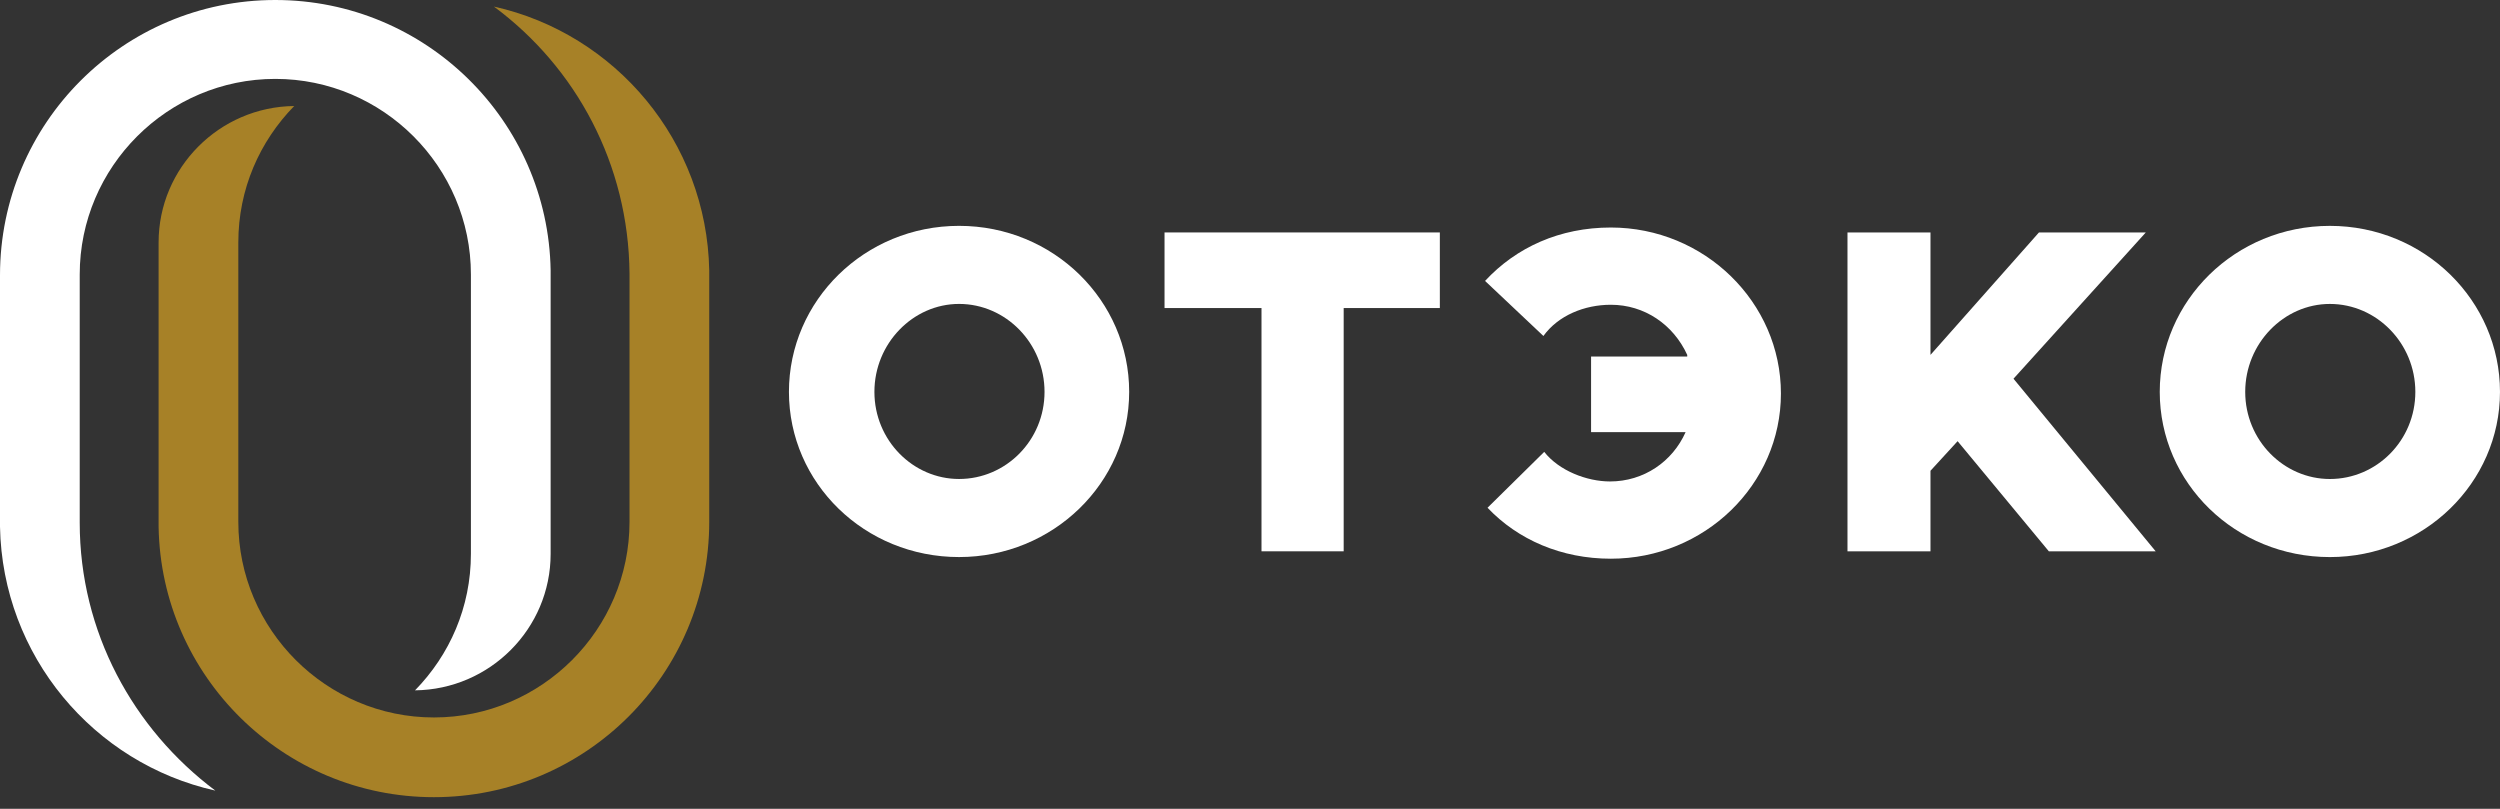
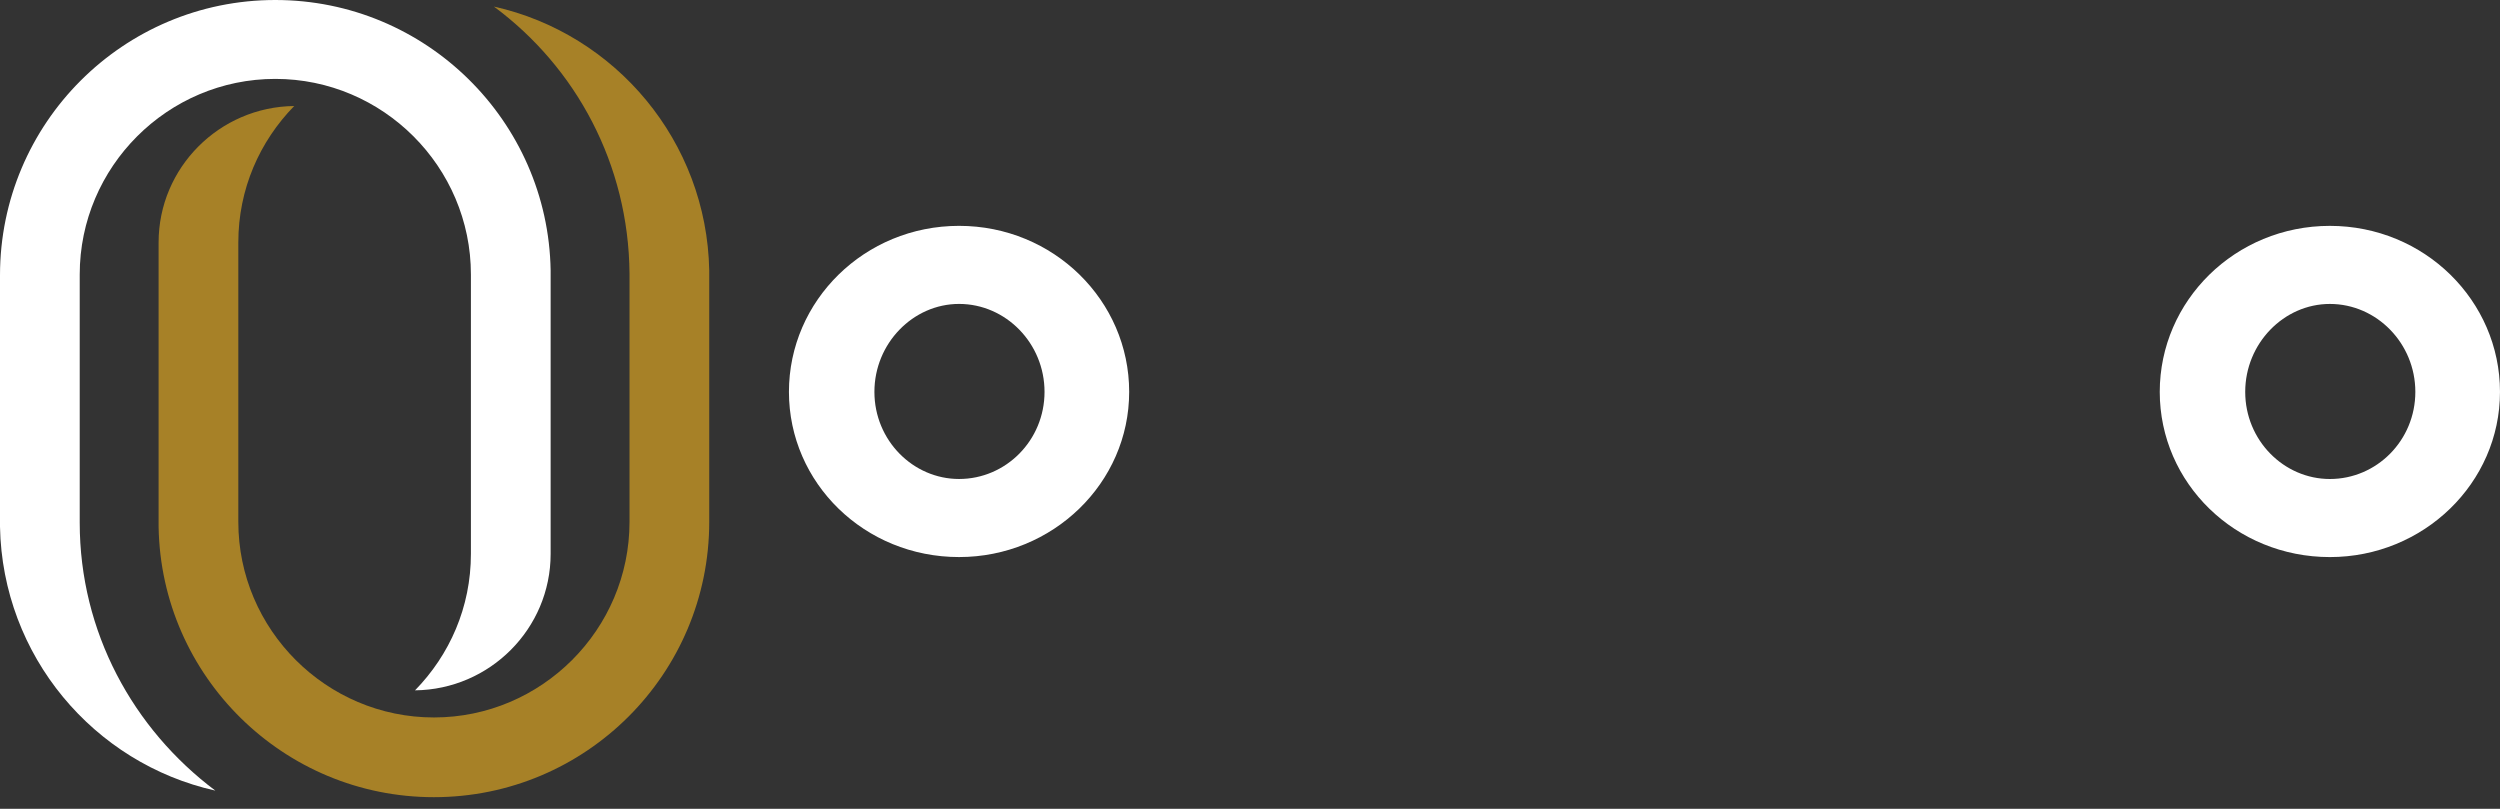
<svg xmlns="http://www.w3.org/2000/svg" width="170" height="55" viewBox="0 0 170 55" fill="none">
  <rect x="0" y="0" width="170" height="55" fill="#333333" stroke="none" />
  <path d="M71.028 26.647C71.028 23.35 68.402 20.667 65.216 20.667C62.087 20.667 59.46 23.35 59.46 26.647C59.46 29.944 62.087 32.571 65.216 32.571C68.402 32.571 71.028 29.944 71.028 26.647ZM53.648 26.647C53.648 20.444 58.79 15.358 65.216 15.358C71.643 15.358 76.784 20.444 76.784 26.647C76.784 32.85 71.587 37.88 65.216 37.88C58.79 37.88 53.648 32.85 53.648 26.647Z" fill="white" />
-   <path d="M79.188 15.806H97.909V20.947H91.37V37.489H85.782V20.947H79.188V15.806Z" fill="white" />
-   <path d="M114.732 24.133C113.782 22.065 111.826 20.724 109.535 20.724C107.746 20.724 105.958 21.45 104.952 22.847L100.984 19.103C103.108 16.812 106.07 15.471 109.535 15.471C115.905 15.471 121.103 20.556 121.103 26.759C121.103 32.962 115.905 37.992 109.535 37.992C106.182 37.992 103.22 36.707 101.152 34.527L105.008 30.727C106.014 32.013 107.914 32.739 109.479 32.739C111.77 32.739 113.726 31.398 114.62 29.386H108.193V24.244H114.732V24.133Z" fill="white" />
-   <path d="M139.321 37.489L133.117 30L131.273 32.012V37.489H125.629V15.806H131.273V24.132L138.65 15.806H145.915L136.918 25.753L146.586 37.489H139.321Z" fill="white" />
  <path d="M164.243 26.648C164.243 23.351 161.617 20.668 158.431 20.668C155.302 20.668 152.675 23.351 152.675 26.648C152.675 29.945 155.302 32.572 158.431 32.572C161.617 32.572 164.243 29.945 164.243 26.648ZM146.863 26.648C146.863 20.445 152.005 15.359 158.431 15.359C164.858 15.359 169.999 20.445 169.999 26.648C169.999 32.851 164.802 37.881 158.431 37.881C152.005 37.881 146.863 32.851 146.863 26.648Z" fill="white" />
  <path d="M5.421 35.542V18.665C5.421 11.345 11.4 5.365 18.721 5.365C26.042 5.365 32.022 11.345 32.022 18.665V37.666C32.022 41.298 30.569 44.54 28.222 46.943C33.307 46.887 37.443 42.752 37.443 37.666V18.386C37.275 8.215 28.948 0 18.721 0C8.383 0 0 8.383 0 18.721V35.822C0.168 44.596 6.371 51.916 14.642 53.761C9.053 49.569 5.421 42.975 5.421 35.542Z" fill="white" />
  <path d="M48.228 18.386C48.06 9.612 41.857 2.291 33.586 0.447C39.174 4.583 42.751 11.177 42.807 18.61V35.487C42.807 42.808 36.827 48.787 29.506 48.787C22.186 48.787 16.206 42.808 16.206 35.487V16.486C16.206 12.854 17.659 9.612 20.006 7.209C14.921 7.265 10.785 11.401 10.785 16.486V35.822C10.953 45.993 19.28 54.208 29.506 54.208C39.845 54.208 48.228 45.825 48.228 35.487V18.386Z" fill="#A78127" />
</svg>